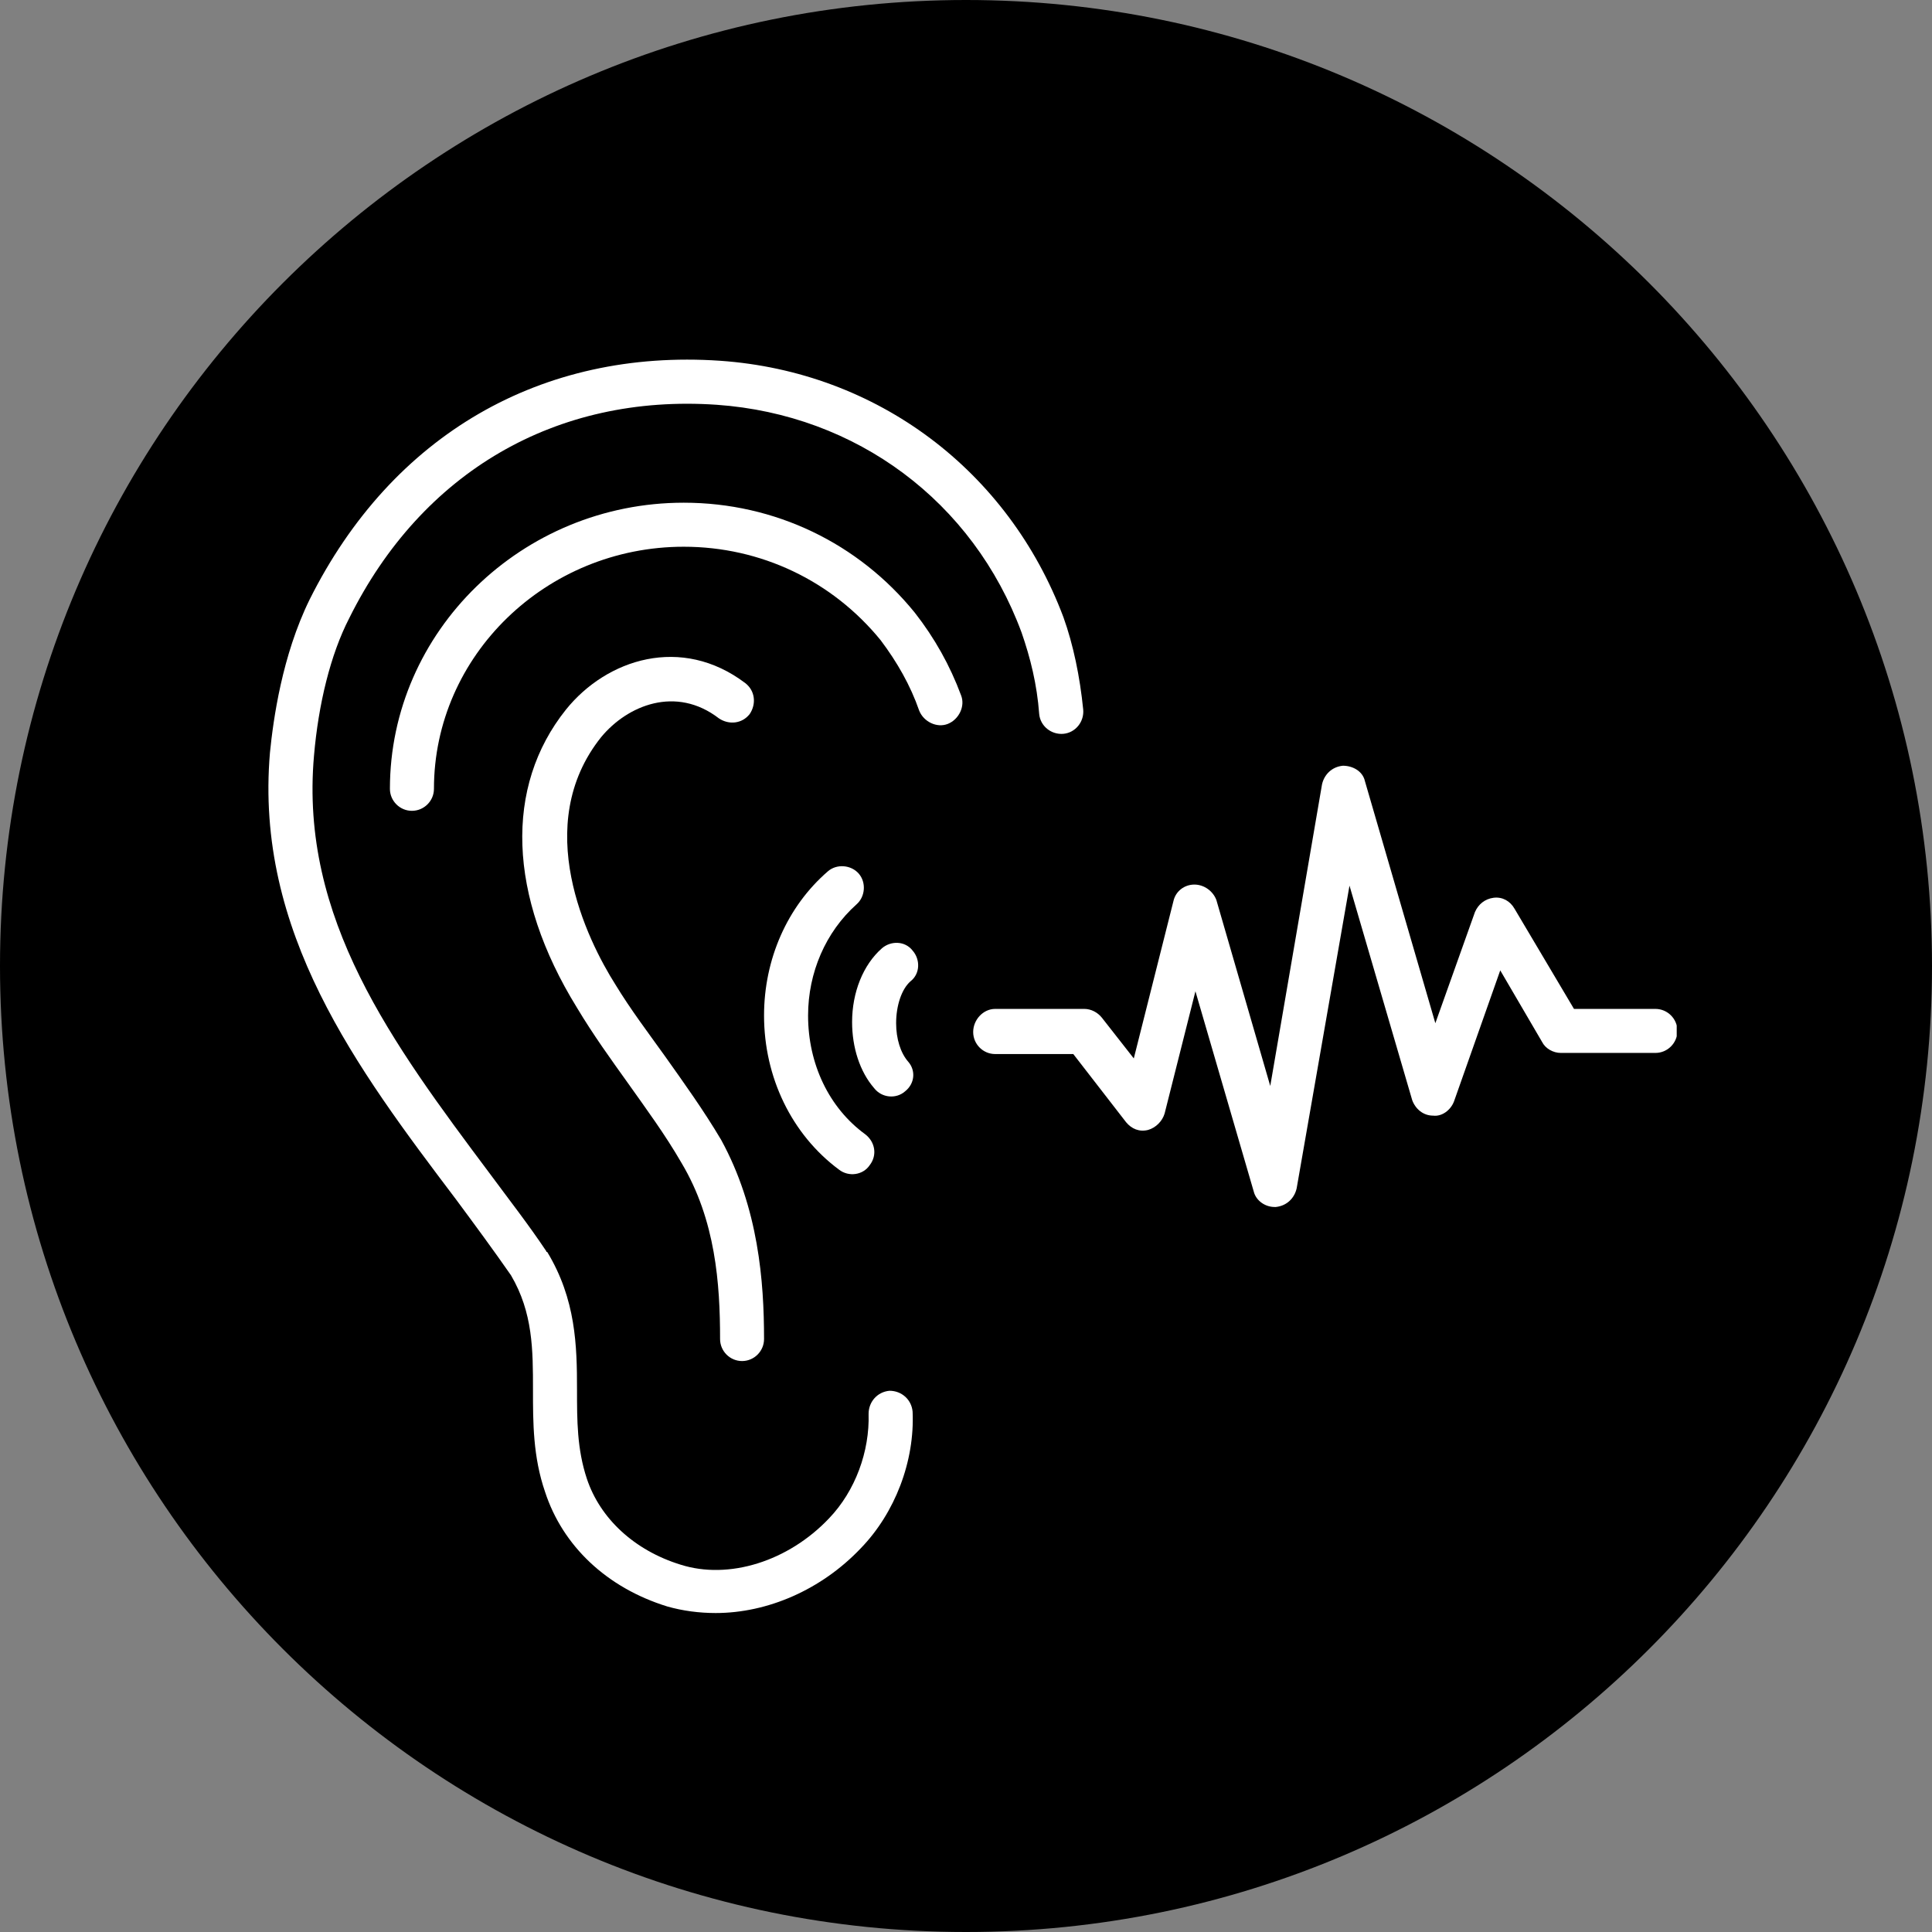
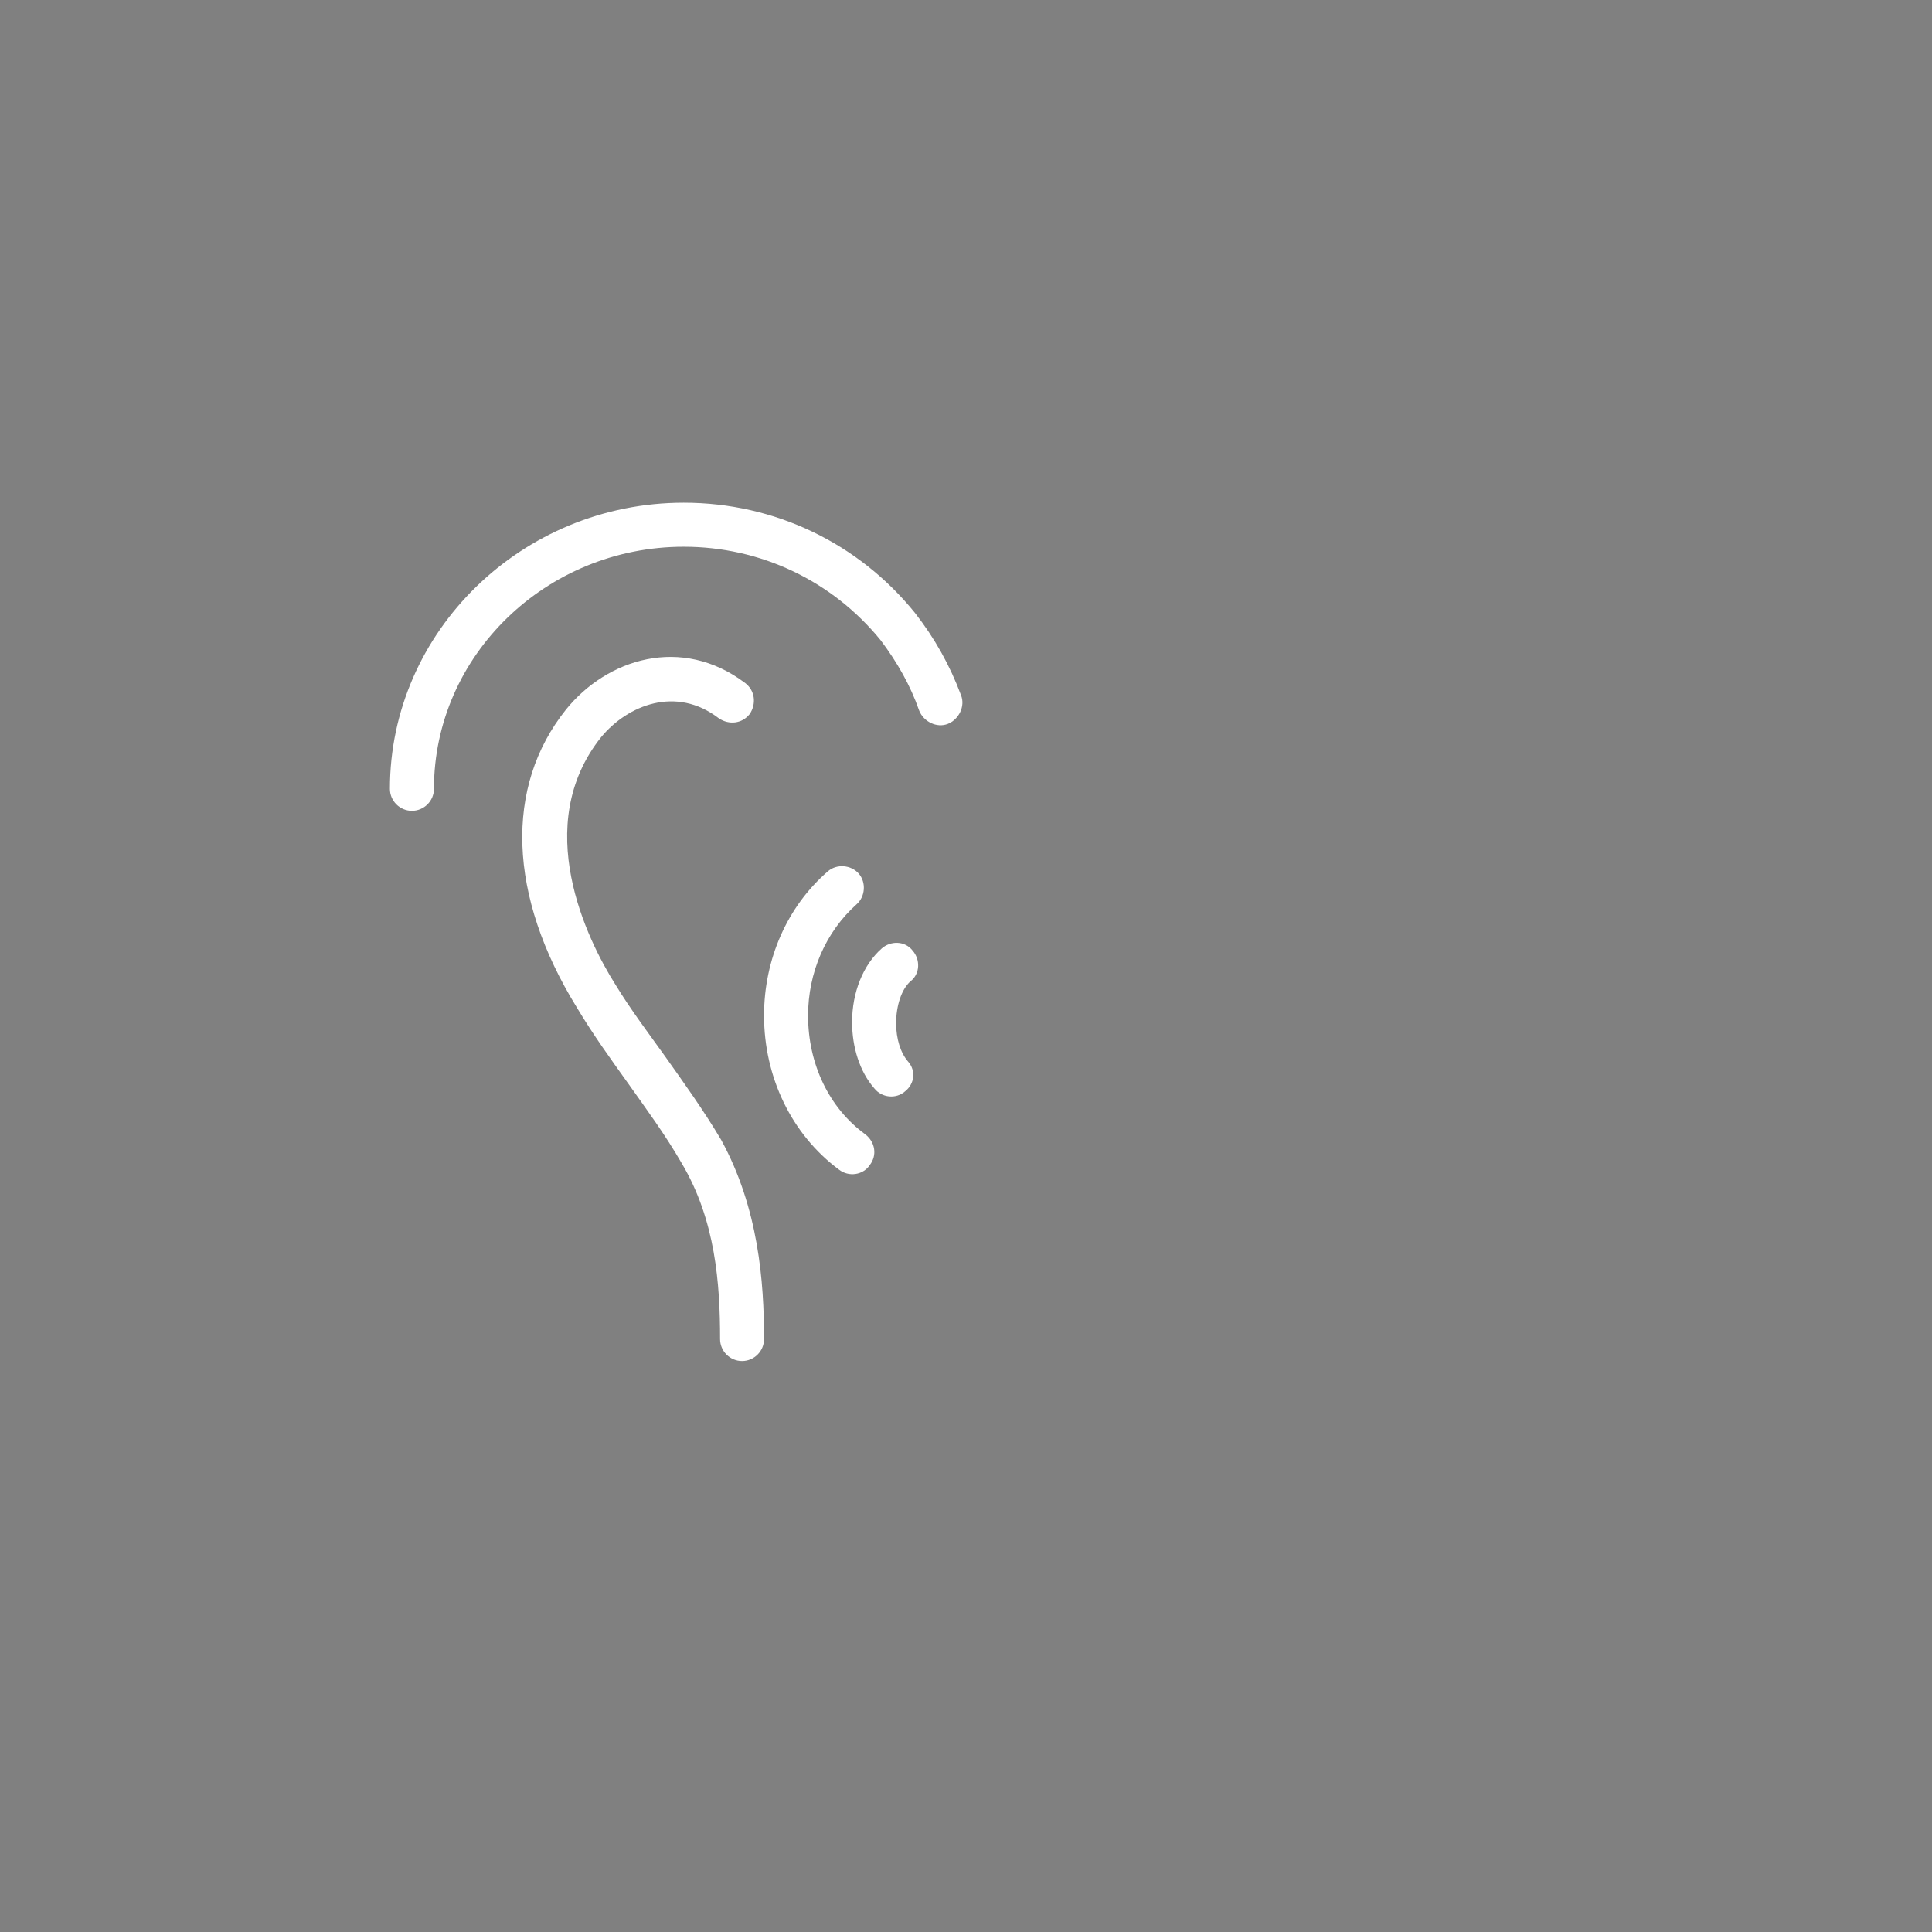
<svg xmlns="http://www.w3.org/2000/svg" width="216" zoomAndPan="magnify" viewBox="0 0 162 162" height="216" preserveAspectRatio="xMidYMid meet" version="1.0">
  <rect x="0" y="0" width="162" height="162" fill="#808080" stroke="none" />
  <defs>
    <clipPath id="f712e033d4">
-       <path d="M 81 0 C 36.266 0 0 36.266 0 81 C 0 125.734 36.266 162 81 162 C 125.734 162 162 125.734 162 81 C 162 36.266 125.734 0 81 0 Z M 81 0 " clip-rule="nonzero" />
-     </clipPath>
+       </clipPath>
    <clipPath id="740b84a083">
      <path d="M 22 30 L 91 30 L 91 135.582 L 22 135.582 Z M 22 30 " clip-rule="nonzero" />
    </clipPath>
    <clipPath id="00355cce0f">
      <path d="M 81 64 L 140.594 64 L 140.594 102 L 81 102 Z M 81 64 " clip-rule="nonzero" />
    </clipPath>
  </defs>
  <g clip-path="url(#f712e033d4)">
    <rect x="-16.2" width="194.4" fill="#000000" y="-16.2" height="194.4" fill-opacity="1" />
  </g>
  <g clip-path="url(#740b84a083)">
-     <path fill="#ffffff" d="M 22.637 63.098 C 22.914 60.332 23.652 54.977 25.961 50.273 C 32.879 36.43 45.43 29.234 60.379 30.25 C 73.57 31.172 84.551 39.477 89.168 51.75 C 89.996 54.055 90.551 56.73 90.828 59.5 C 90.918 60.516 90.18 61.438 89.168 61.531 C 88.152 61.621 87.227 60.883 87.137 59.867 C 86.953 57.379 86.398 55.164 85.66 53.039 C 81.602 42.059 71.82 34.77 60.102 33.941 C 46.629 33.016 35.371 39.57 29.281 51.84 C 27.711 54.887 26.699 59.039 26.328 63.375 C 25.129 77.031 32.879 87.457 41.094 98.438 C 42.66 100.562 44.32 102.684 45.797 104.898 C 45.797 104.898 45.797 104.988 45.891 104.988 C 48.289 108.957 48.383 112.832 48.383 116.523 C 48.383 119.109 48.383 121.508 49.211 124 C 50.32 127.32 53.18 129.996 57.055 131.195 C 61.113 132.488 66.098 130.918 69.512 127.32 C 71.727 125.012 72.926 121.691 72.832 118.555 C 72.832 117.539 73.57 116.707 74.586 116.617 C 75.602 116.617 76.434 117.355 76.523 118.371 C 76.711 122.523 75.047 126.859 72.188 129.812 C 68.867 133.316 64.344 135.254 60.008 135.254 C 58.625 135.254 57.238 135.07 55.949 134.703 C 50.871 133.133 47.184 129.625 45.707 125.105 C 44.691 122.152 44.691 119.293 44.691 116.523 C 44.691 113.203 44.691 110.066 42.844 106.93 C 41.367 104.805 39.801 102.684 38.23 100.562 C 29.926 89.582 21.344 78.141 22.637 63.098 Z M 22.637 63.098 " fill-opacity="1" fill-rule="nonzero" />
-   </g>
+     </g>
  <path fill="#ffffff" d="M 57.332 45.844 C 45.797 45.844 36.387 54.977 36.387 66.145 C 36.387 67.16 35.555 67.988 34.539 67.988 C 33.527 67.988 32.695 67.16 32.695 66.145 C 32.695 52.949 43.77 42.152 57.332 42.152 C 64.992 42.152 72.004 45.566 76.711 51.379 C 78.371 53.5 79.66 55.809 80.586 58.301 C 80.953 59.223 80.398 60.332 79.477 60.699 C 78.555 61.066 77.449 60.516 77.078 59.594 C 76.34 57.469 75.234 55.531 73.848 53.688 C 69.789 48.703 63.793 45.844 57.332 45.844 Z M 57.332 45.844 " fill-opacity="1" fill-rule="nonzero" />
  <path fill="#ffffff" d="M 62.223 114.125 C 61.207 114.125 60.379 113.293 60.379 112.281 C 60.379 107.664 60.008 102.312 57.148 97.516 C 55.762 95.117 54.195 92.996 52.625 90.781 C 51.242 88.844 49.766 86.812 48.383 84.504 C 42.57 75.094 42.293 65.957 47.457 59.5 C 50.871 55.254 57.148 53.227 62.5 57.285 C 63.328 57.93 63.422 59.039 62.867 59.867 C 62.223 60.699 61.113 60.793 60.285 60.238 C 56.688 57.469 52.625 59.129 50.41 61.805 C 44.508 69.188 49.211 78.785 51.609 82.566 C 52.902 84.691 54.379 86.629 55.762 88.566 C 57.332 90.781 58.992 93.086 60.469 95.578 C 63.605 101.301 64.066 107.48 64.066 112.281 C 64.066 113.293 63.238 114.125 62.223 114.125 Z M 62.223 114.125 " fill-opacity="1" fill-rule="nonzero" />
  <g clip-path="url(#00355cce0f)">
-     <path fill="#ffffff" d="M 83.445 84.598 L 90.918 84.598 C 91.473 84.598 92.027 84.875 92.395 85.336 L 95.07 88.75 L 98.395 75.555 C 98.578 74.727 99.316 74.172 100.148 74.172 C 100.977 74.172 101.715 74.727 101.992 75.461 L 106.512 91.059 L 110.852 65.773 C 111.035 64.945 111.68 64.297 112.602 64.207 C 113.434 64.207 114.266 64.668 114.449 65.496 L 120.355 85.797 L 123.676 76.477 C 123.953 75.832 124.508 75.371 125.246 75.277 C 125.984 75.188 126.629 75.555 126.996 76.199 L 131.98 84.598 L 138.809 84.598 C 139.824 84.598 140.652 85.43 140.652 86.441 C 140.652 87.457 139.824 88.289 138.809 88.289 L 130.875 88.289 C 130.227 88.289 129.582 87.918 129.305 87.367 L 125.797 81.367 L 121.922 92.348 C 121.645 93.086 120.906 93.641 120.168 93.547 C 119.34 93.547 118.695 92.996 118.418 92.258 L 113.156 74.262 L 108.727 99.637 C 108.543 100.469 107.898 101.113 106.977 101.207 C 106.977 101.207 106.883 101.207 106.883 101.207 C 106.051 101.207 105.312 100.652 105.129 99.914 L 100.238 83.121 L 97.656 93.363 C 97.469 94.008 96.918 94.562 96.27 94.746 C 95.531 94.934 94.887 94.656 94.426 94.102 L 89.996 88.383 L 83.445 88.383 C 82.43 88.383 81.602 87.551 81.602 86.535 C 81.602 85.52 82.43 84.598 83.445 84.598 Z M 83.445 84.598 " fill-opacity="1" fill-rule="nonzero" />
-   </g>
+     </g>
  <path fill="#ffffff" d="M 72.559 95.117 C 73.387 95.762 73.57 96.871 72.926 97.699 C 72.371 98.531 71.172 98.715 70.344 98.07 C 66.375 95.117 64.066 90.32 64.066 85.152 C 64.066 80.445 66.004 76.016 69.418 73.062 C 70.156 72.418 71.359 72.512 72.004 73.25 C 72.648 73.988 72.559 75.188 71.82 75.832 C 69.234 78.141 67.758 81.555 67.758 85.152 C 67.758 89.211 69.512 92.902 72.559 95.117 Z M 72.559 95.117 " fill-opacity="1" fill-rule="nonzero" />
  <path fill="#ffffff" d="M 75.879 91.52 C 75.141 92.164 73.941 92.07 73.297 91.242 C 72.094 89.855 71.449 87.828 71.449 85.703 C 71.449 83.215 72.371 80.906 73.941 79.523 C 74.68 78.875 75.879 78.875 76.523 79.707 C 77.172 80.445 77.172 81.645 76.34 82.289 C 75.602 82.938 75.141 84.32 75.141 85.797 C 75.141 87.09 75.508 88.289 76.156 89.027 C 76.801 89.766 76.711 90.871 75.879 91.52 Z M 75.879 91.52 " fill-opacity="1" fill-rule="nonzero" />
</svg>